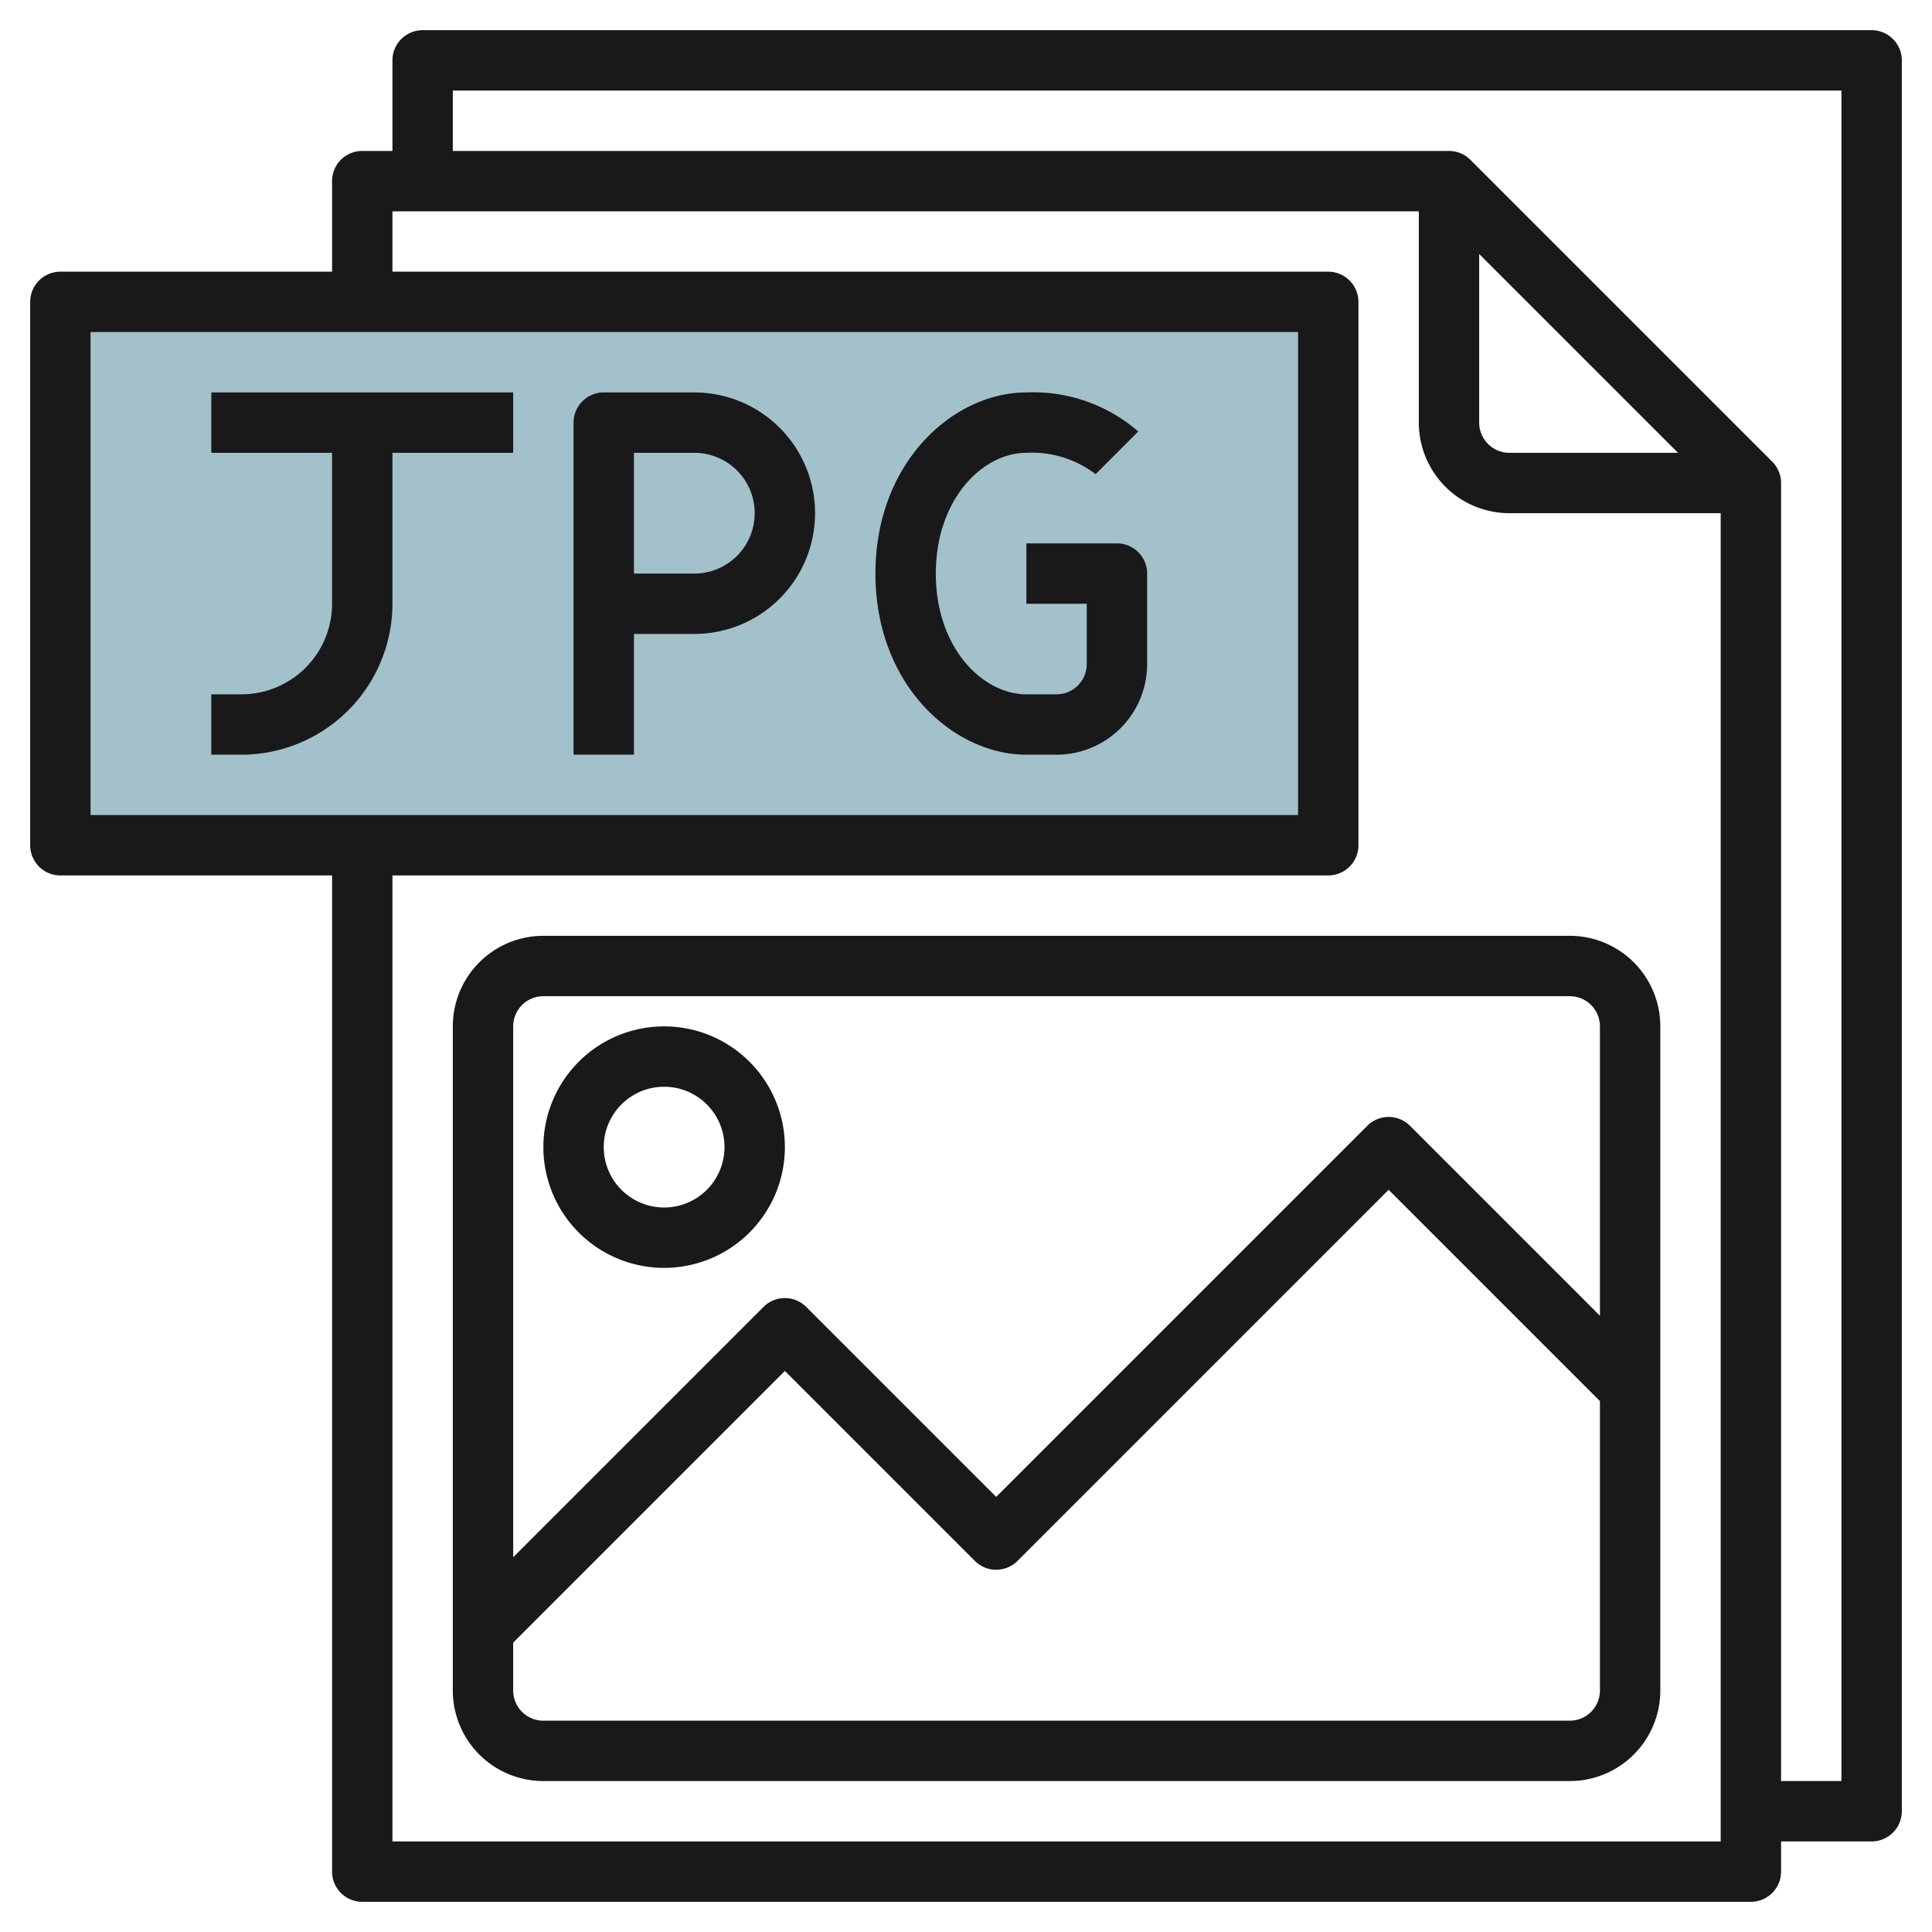
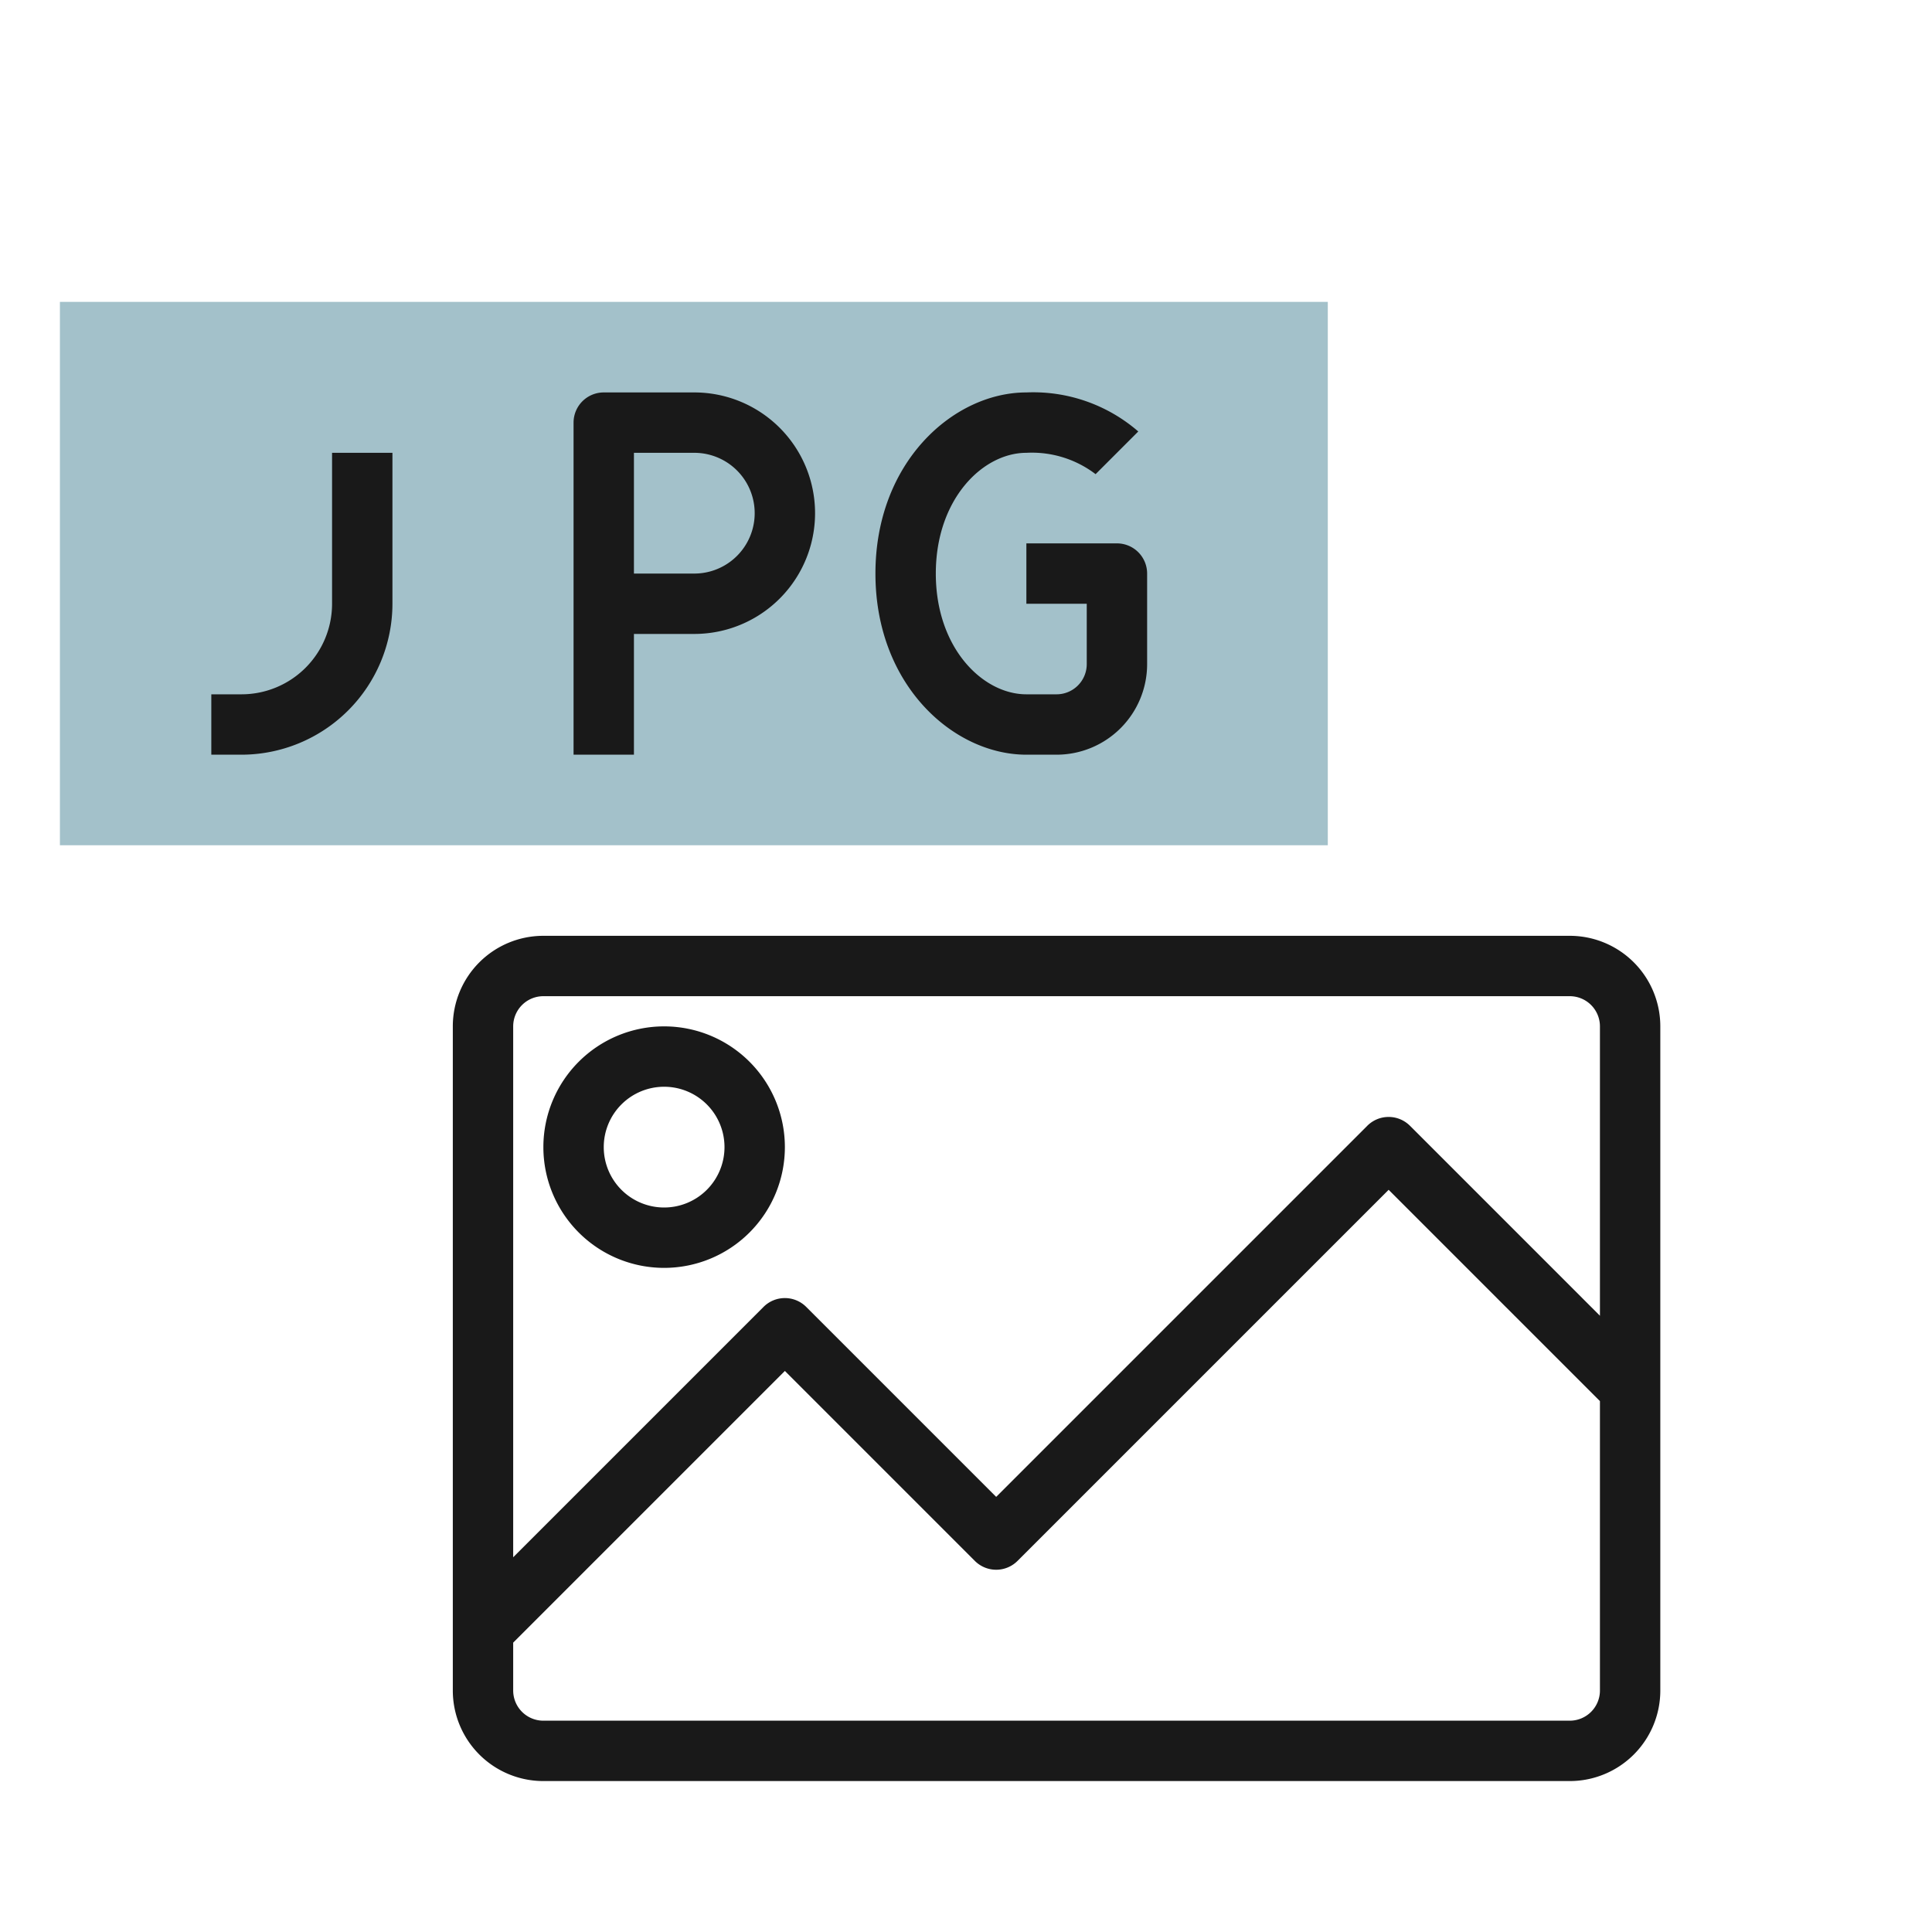
<svg xmlns="http://www.w3.org/2000/svg" id="Artboard_30" height="512" viewBox="0 0 64 64" width="512" data-name="Artboard 30">
  <path d="m11.985 28h-10v-18h42v18z" fill="#a3c1ca" />
  <g fill="#191919">
-     <path d="m62 1h-48a1 1 0 0 0 -1 1v3h-1a1 1 0 0 0 -1 1v3h-9a1 1 0 0 0 -1 1v18a1 1 0 0 0 1 1h9v33a1 1 0 0 0 1 1h46a1 1 0 0 0 1-1v-1h3a1 1 0 0 0 1-1v-58a1 1 0 0 0 -1-1zm-59 10h40v16h-40zm10 50v-32h31a1 1 0 0 0 1-1v-18a1 1 0 0 0 -1-1h-31v-2h34v7a3 3 0 0 0 3 3h7v44zm36-52.586 6.586 6.586h-5.586a1 1 0 0 1 -1-1zm12 50.586h-2v-43a1 1 0 0 0 -.293-.707l-10-10a1 1 0 0 0 -.707-.293h-33v-2h46z" />
    <path d="m23 13h-3a1 1 0 0 0 -1 1v11h2v-4h2a4 4 0 0 0 0-8zm0 6h-2v-4h2a2 2 0 0 1 0 4z" />
-     <path d="m7 15h4v5a3 3 0 0 1 -3 3h-1v2h1a5.006 5.006 0 0 0 5-5v-5h4v-2h-10z" />
+     <path d="m7 15h4v5a3 3 0 0 1 -3 3h-1v2h1a5.006 5.006 0 0 0 5-5v-5h4h-10z" />
    <path d="m52 31h-34a3 3 0 0 0 -3 3v22a3 3 0 0 0 3 3h34a3 3 0 0 0 3-3v-22a3 3 0 0 0 -3-3zm-34 2h34a1 1 0 0 1 1 1v9.586l-6.293-6.293a1 1 0 0 0 -1.414 0l-12.293 12.293-6.293-6.293a1 1 0 0 0 -1.414 0l-8.293 8.293v-17.586a1 1 0 0 1 1-1zm34 24h-34a1 1 0 0 1 -1-1v-1.586l9-9 6.293 6.293a1 1 0 0 0 1.414 0l12.293-12.293 7 7v9.586a1 1 0 0 1 -1 1z" />
    <path d="m22 42a4 4 0 1 0 -4-4 4 4 0 0 0 4 4zm0-6a2 2 0 1 1 -2 2 2 2 0 0 1 2-2z" />
    <path d="m37 18h-3v2h2v2a1 1 0 0 1 -1 1h-1c-1.443 0-3-1.529-3-4s1.557-4 3-4a3.478 3.478 0 0 1 2.293.707l1.414-1.414a5.311 5.311 0 0 0 -3.707-1.293c-2.405 0-5 2.294-5 6s2.595 6 5 6h1a3 3 0 0 0 3-3v-3a1 1 0 0 0 -1-1z" />
  </g>
</svg>